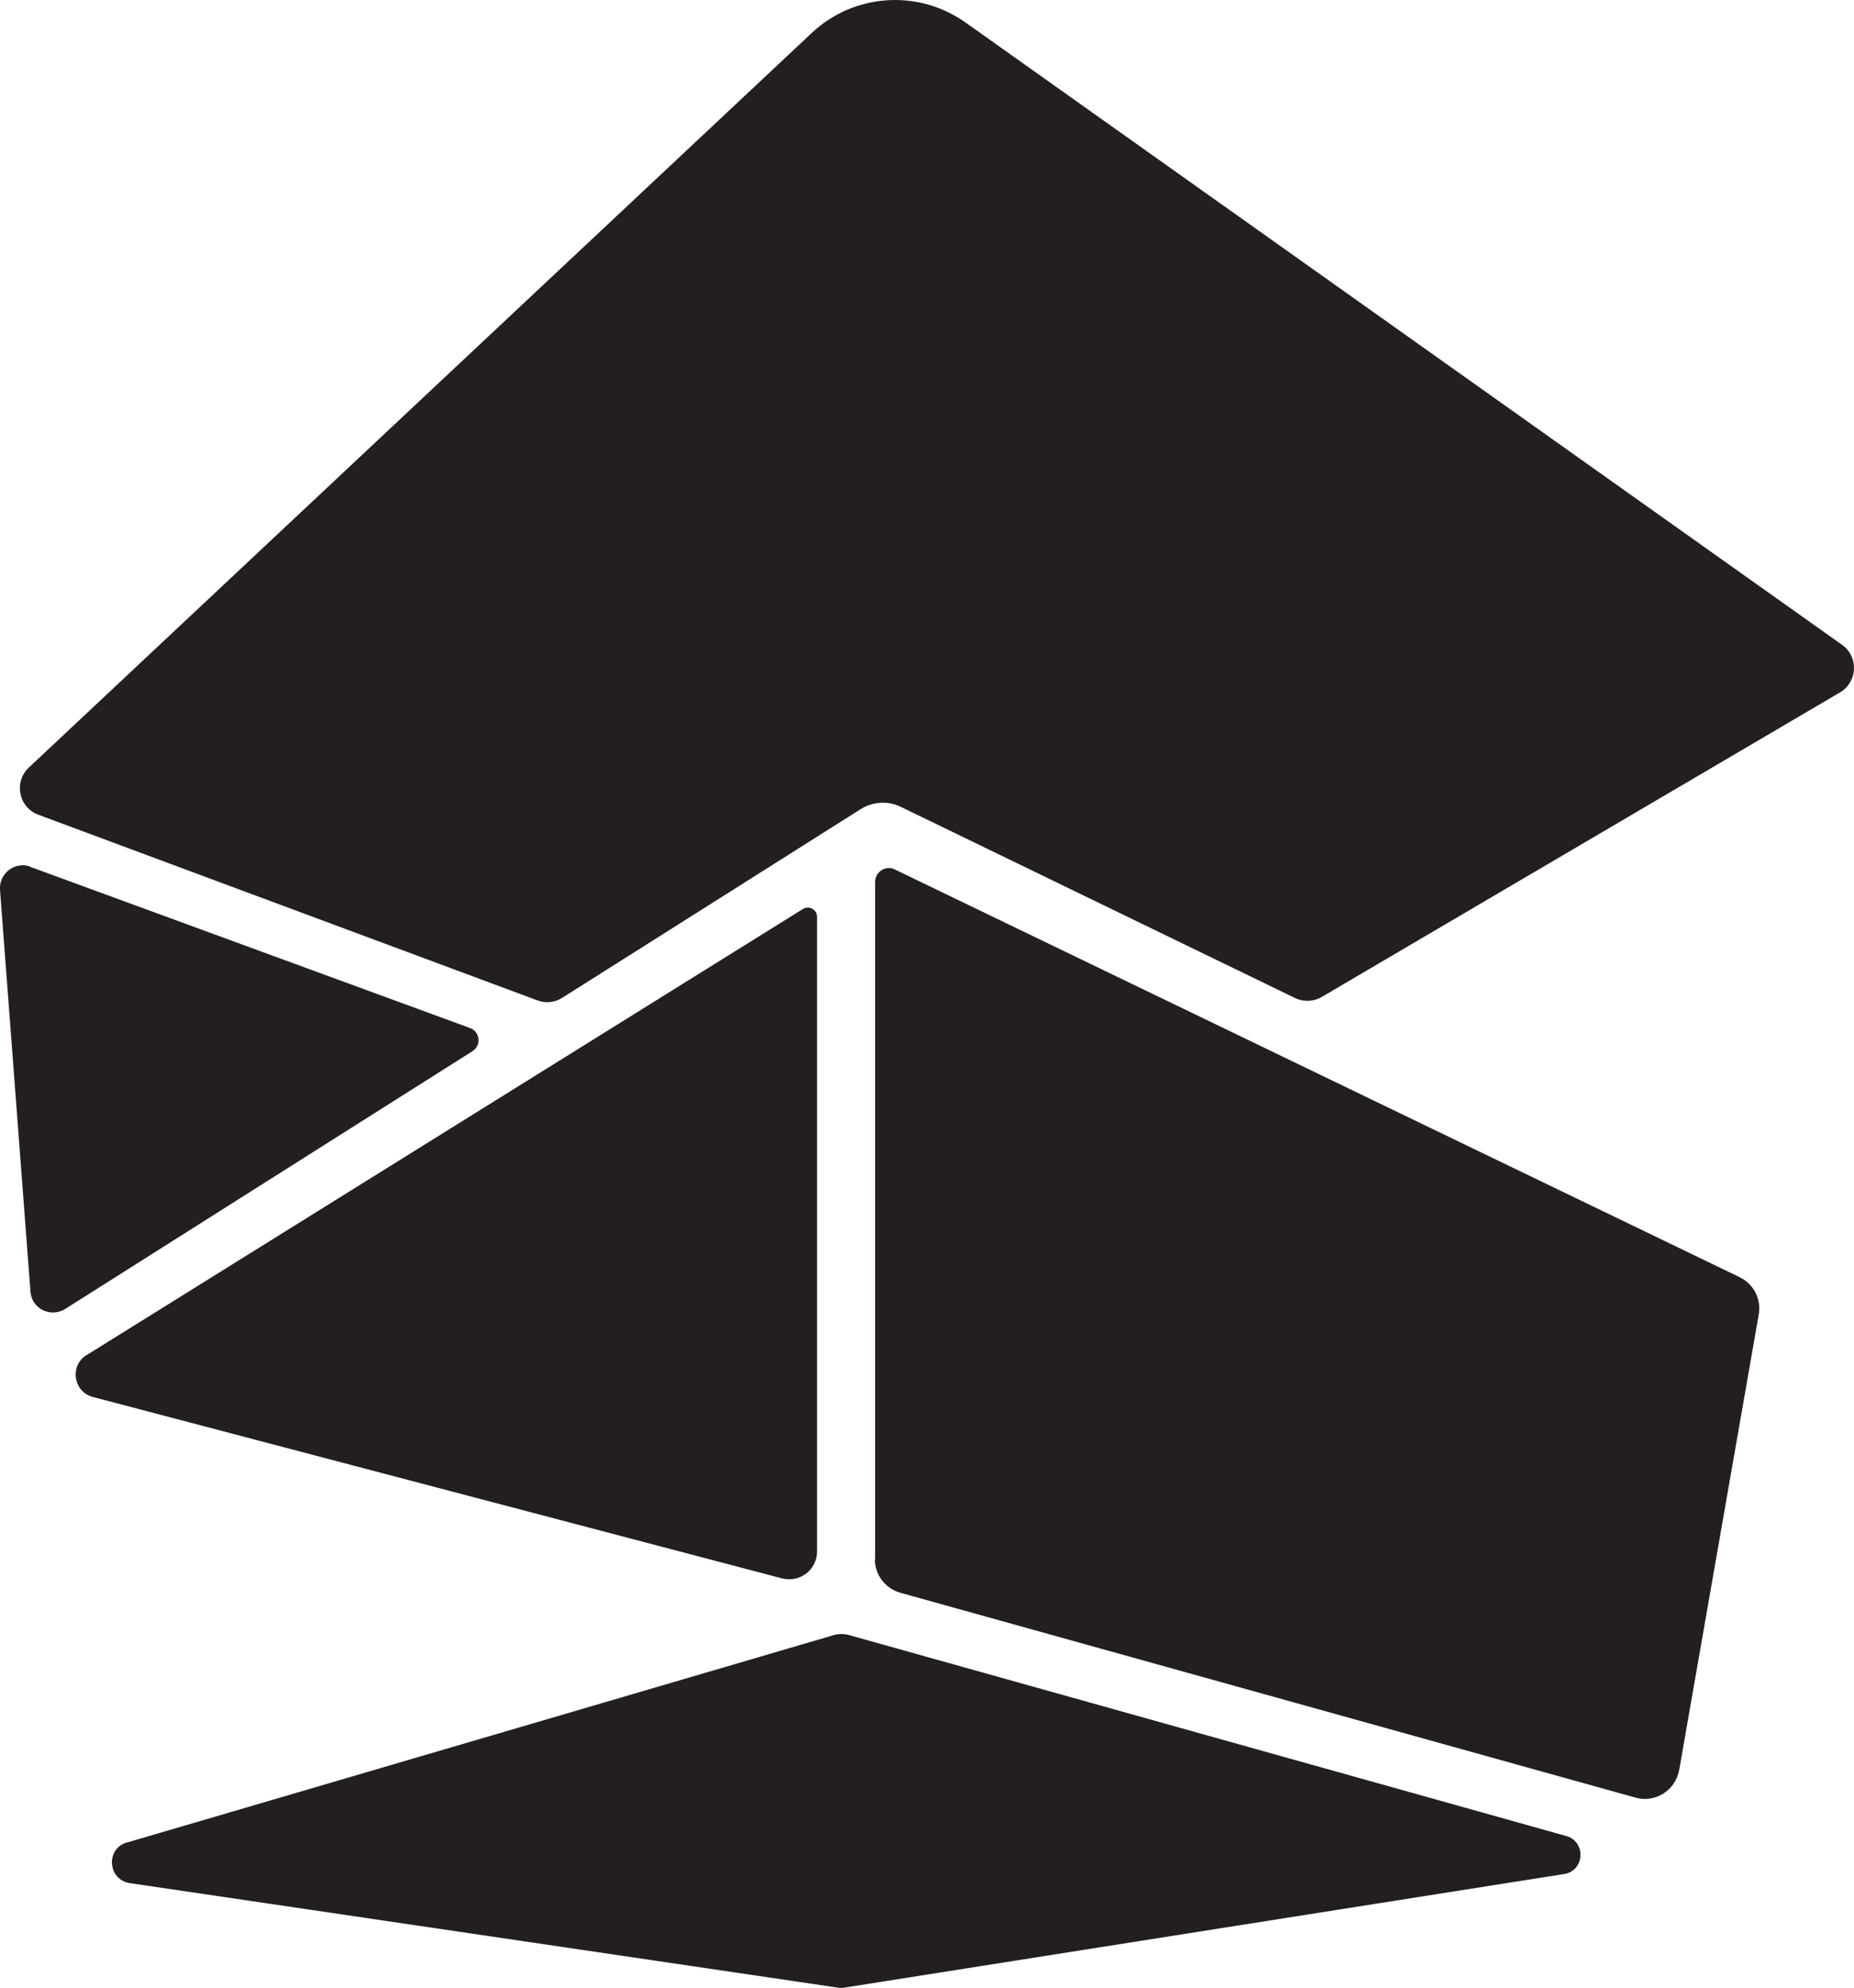
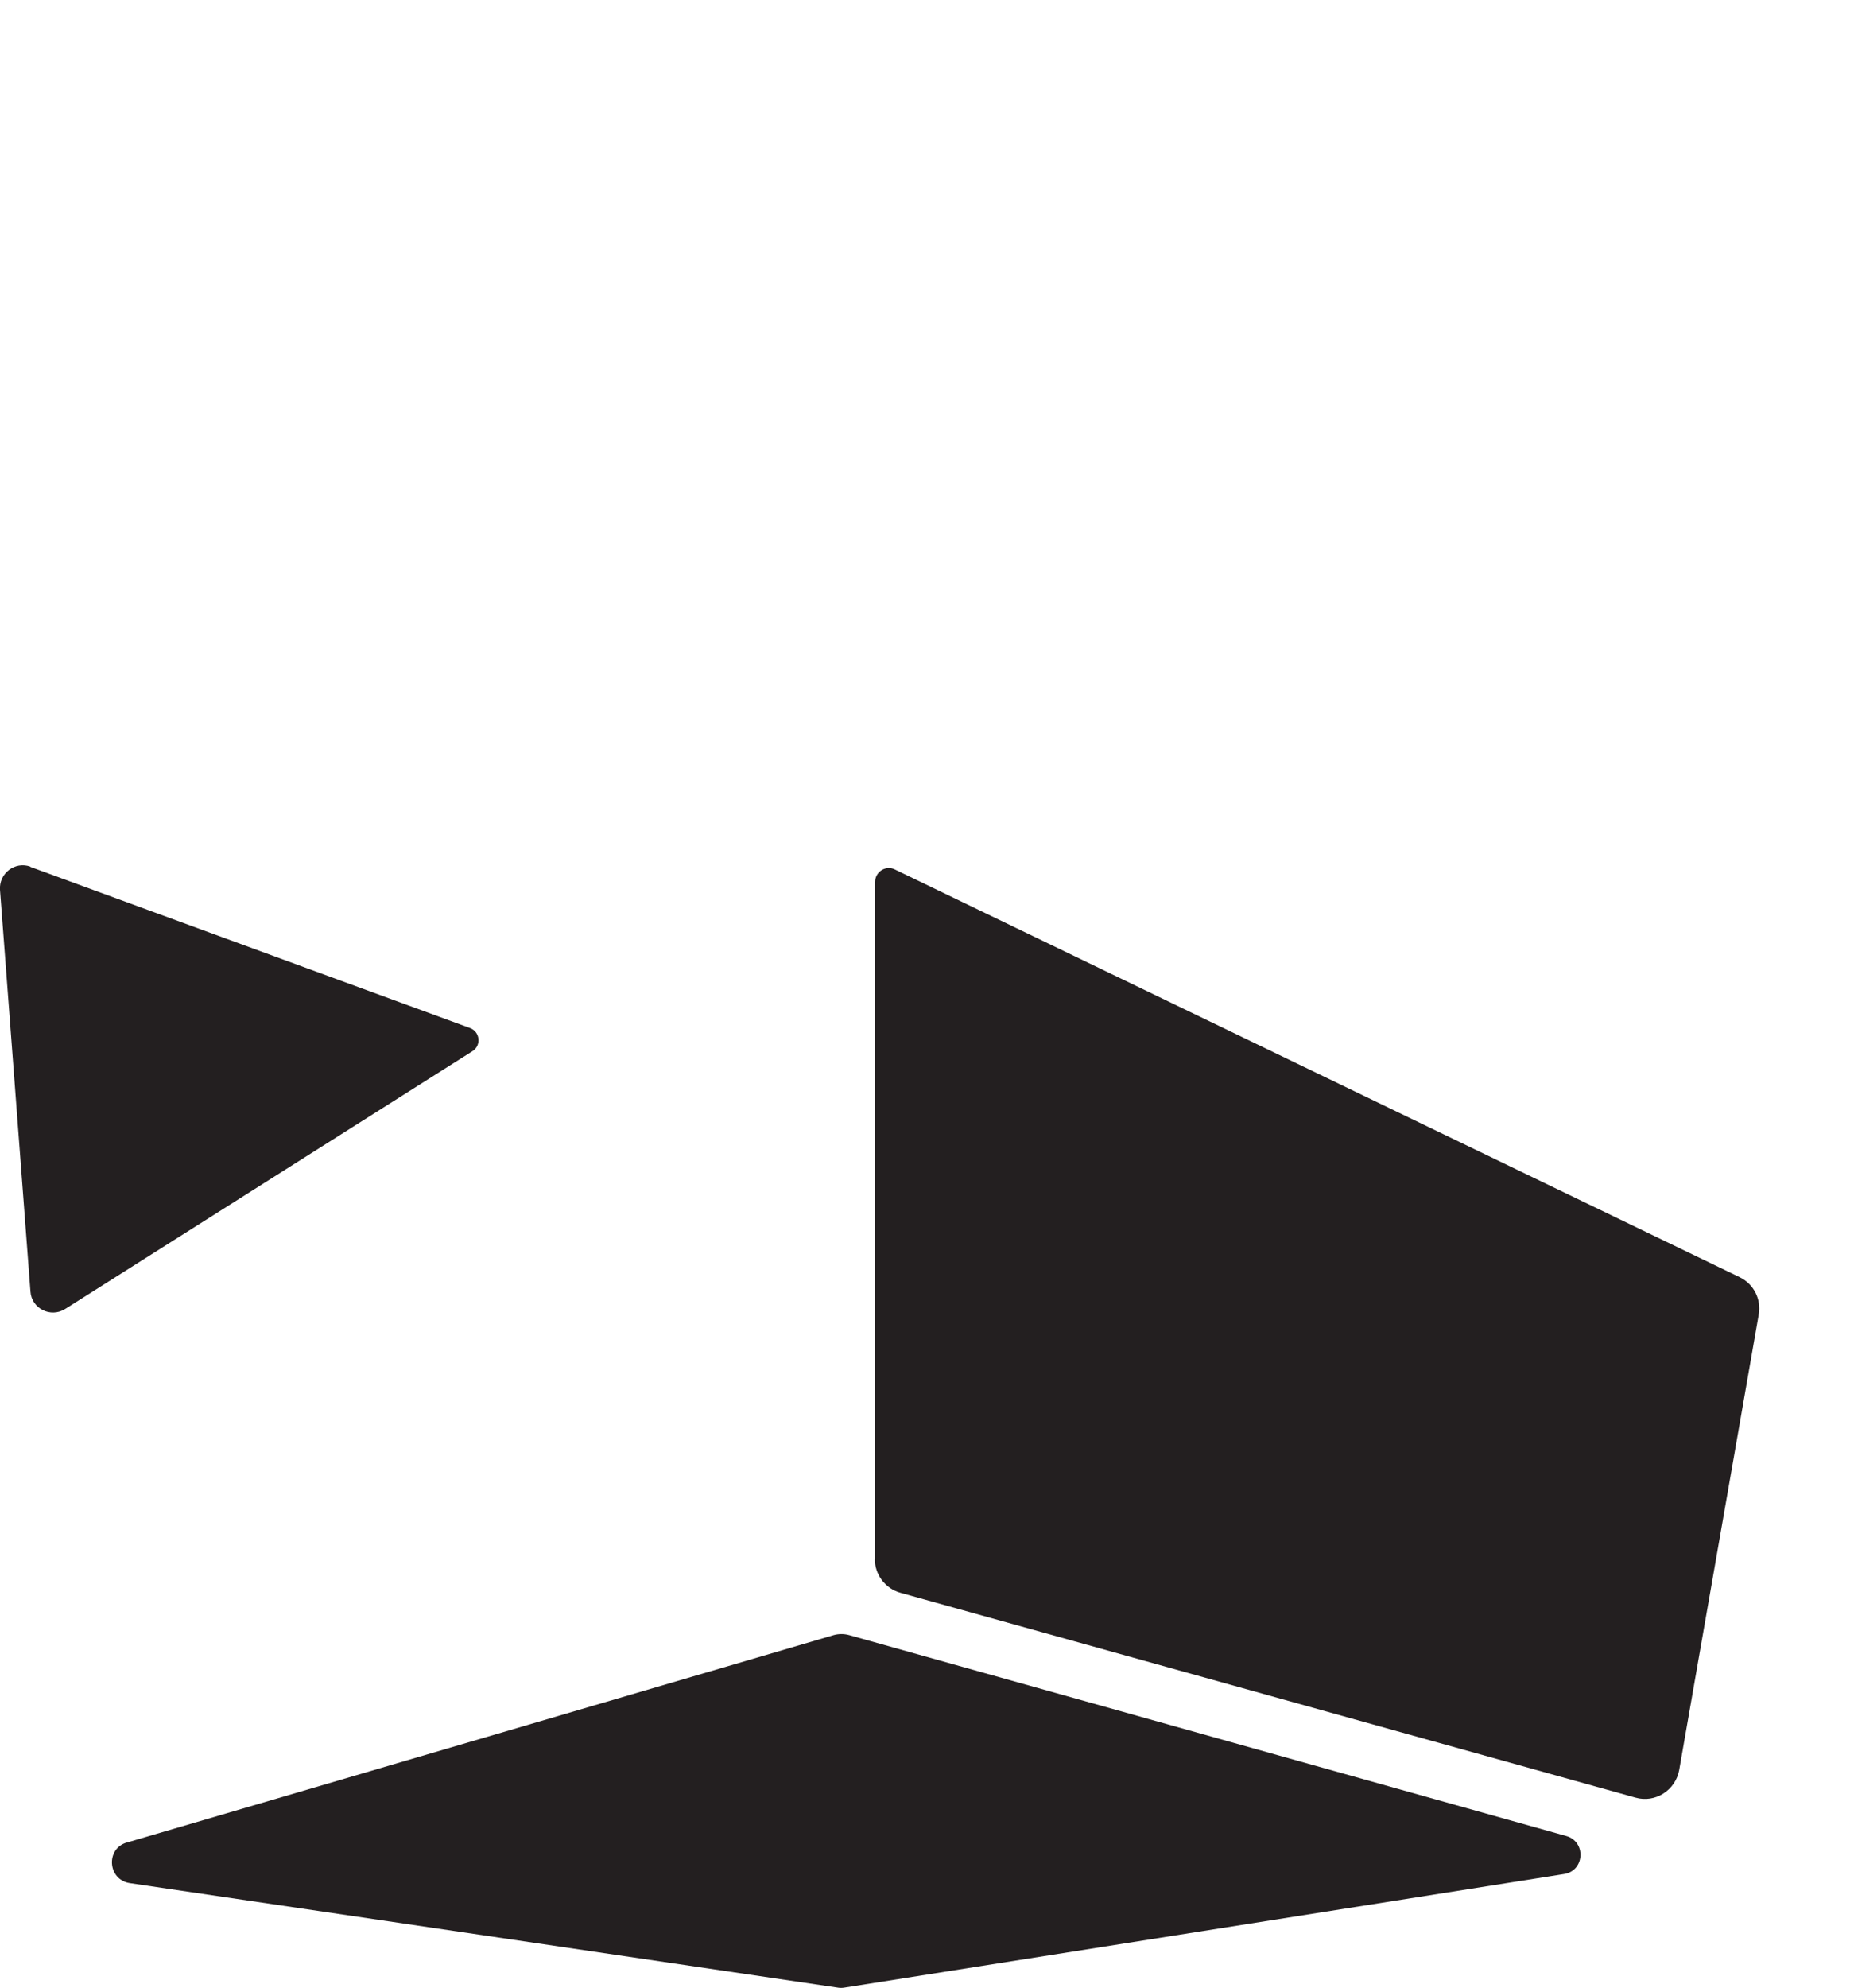
<svg xmlns="http://www.w3.org/2000/svg" id="Layer_2" viewBox="0 0 65.76 70.46">
  <defs>
    <style>.cls-1{fill:#231f20;}</style>
  </defs>
  <g id="Layer_1-2">
    <g>
      <path class="cls-1" d="M1.08,30.73l15.59,5.71c.36,.13,.41,.62,.09,.82L2.31,46.4c-.51,.32-1.19-.01-1.23-.62L0,31.54c-.04-.58,.53-1.02,1.08-.82Z" />
-       <path class="cls-1" d="M1.02,27.21L28.79,1.17c1.5-1.41,3.78-1.56,5.46-.37l31.09,22.06c.59,.42,.55,1.31-.07,1.68l-18.39,10.8c-.29,.17-.64,.18-.94,.04l-13.99-6.78c-.45-.22-.99-.19-1.42,.08l-10.59,6.69c-.26,.17-.59,.2-.88,.09L1.36,28.88c-.7-.26-.88-1.16-.34-1.67Z" />
-       <path class="cls-1" d="M3.08,48.03l25.4-15.81c.22-.13,.5,.02,.5,.28v22.48c.01,.66-.61,1.13-1.24,.97L3.3,49.52c-.7-.18-.84-1.11-.23-1.49Z" />
      <path class="cls-1" d="M4.51,65.31l25.06-7.35c.18-.05,.37-.05,.55,0l25.43,7.12c.72,.2,.66,1.24-.08,1.35l-25.49,4.02c-.1,.02-.2,.02-.3,0l-25.08-3.7c-.78-.12-.86-1.22-.1-1.44Z" />
      <path class="cls-1" d="M31.04,55.27V31.26c0-.36,.38-.6,.7-.44l29.96,14.45c.5,.24,.78,.78,.68,1.33l-2.82,16.14c-.13,.72-.85,1.18-1.55,.98l-26.07-7.26c-.54-.15-.91-.64-.91-1.19Z" />
    </g>
  </g>
</svg>